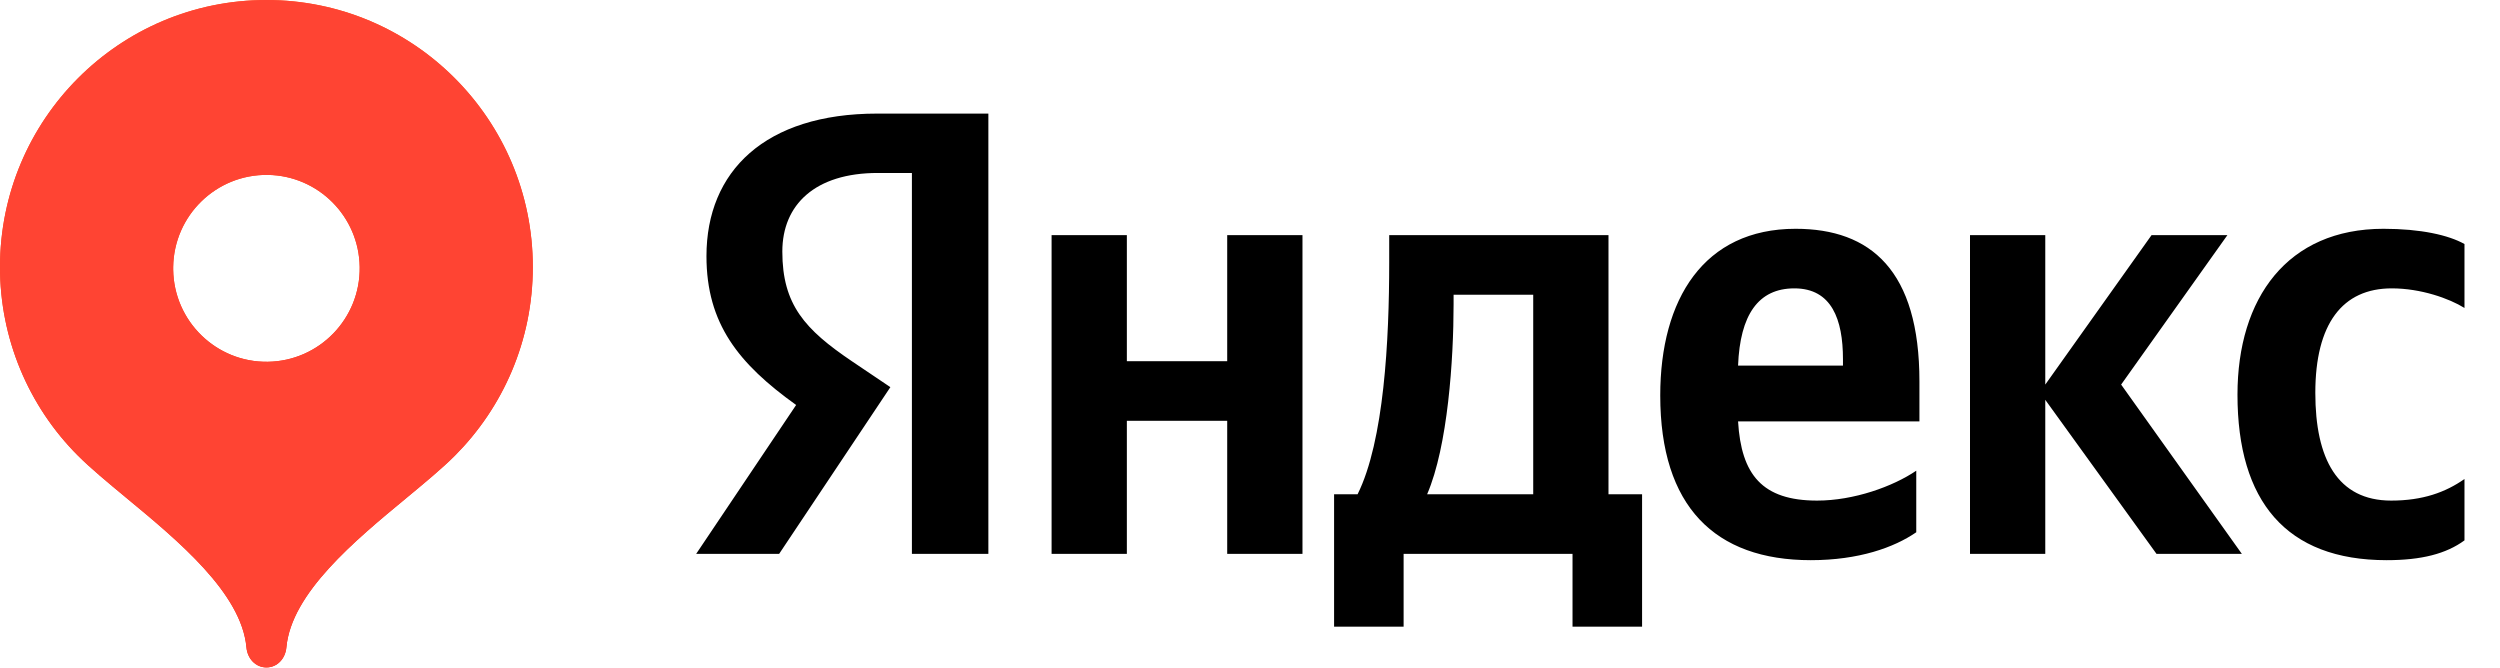
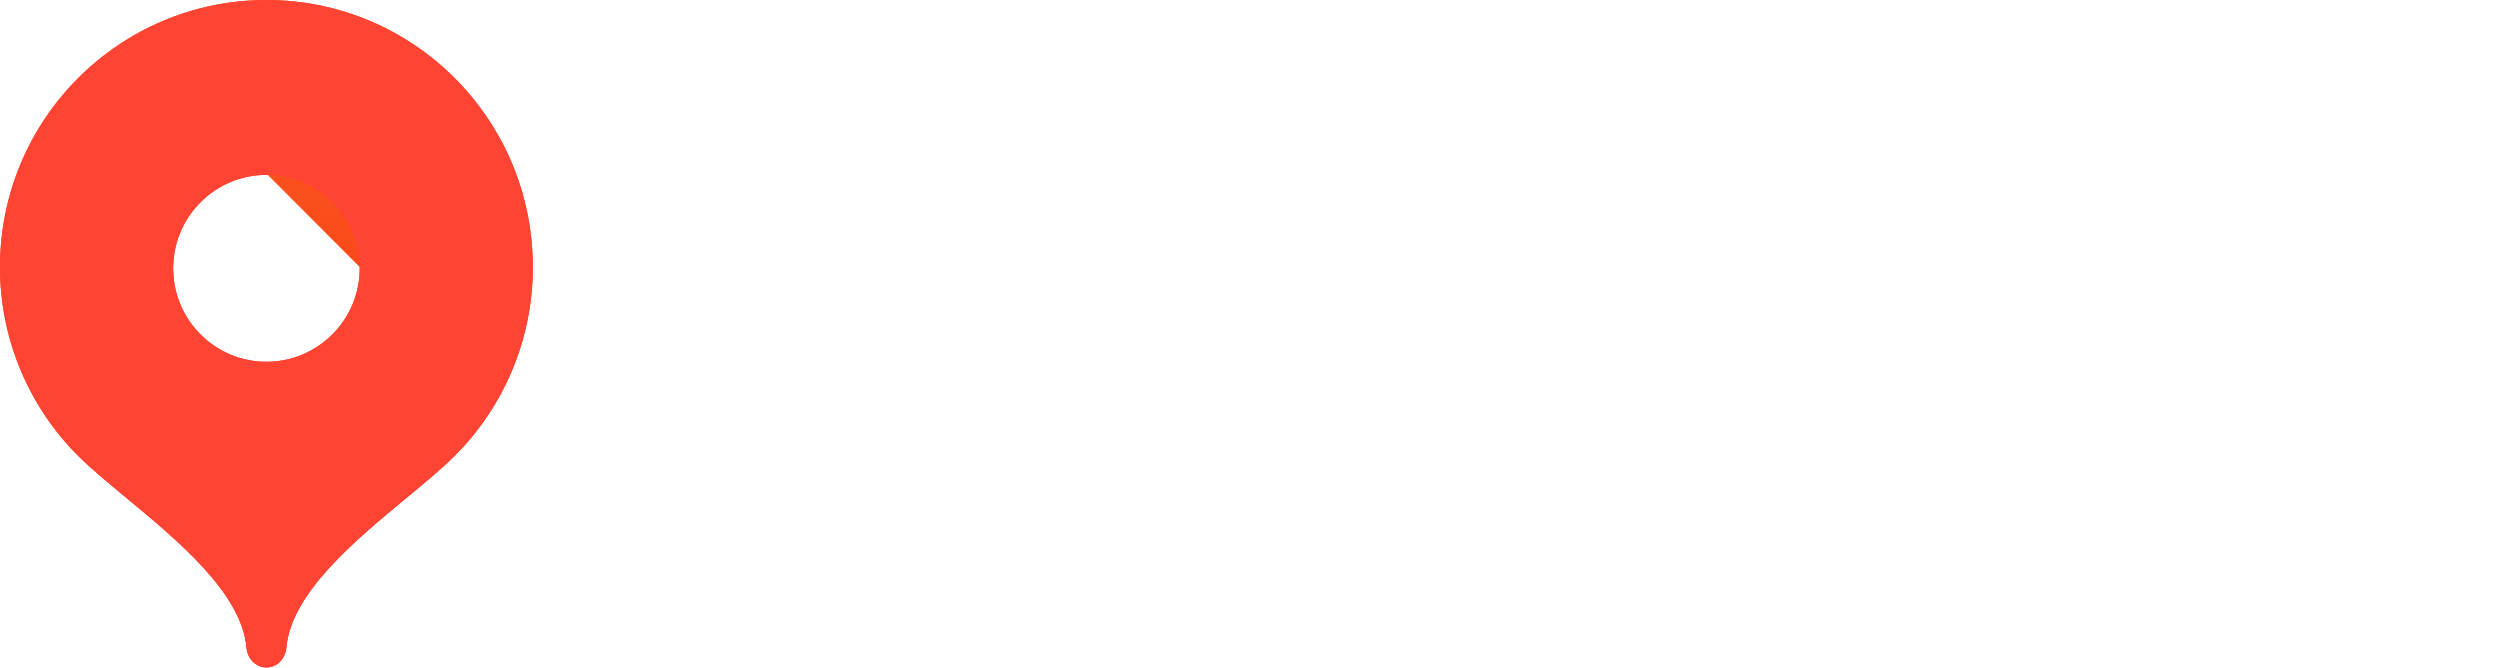
<svg xmlns="http://www.w3.org/2000/svg" width="101" height="27" viewBox="0 0 101 27" fill="none">
-   <path d="M36.841 22.375H39.93V4.589H35.437C30.911 4.589 28.541 6.916 28.541 10.347C28.541 13.082 29.842 14.697 32.164 16.361L28.126 22.375H31.478L35.971 15.641L34.415 14.593C32.524 13.314 31.606 12.314 31.606 10.163C31.606 8.267 32.931 6.988 35.461 6.988H36.841V22.375ZM96.42 22.631C97.825 22.631 98.823 22.375 99.565 21.831V19.352C98.799 19.888 97.881 20.224 96.604 20.224C94.433 20.224 93.539 18.536 93.539 15.873C93.539 13.082 94.632 11.65 96.628 11.65C97.801 11.65 98.95 12.058 99.565 12.442V9.859C98.926 9.499 97.801 9.243 96.293 9.243C92.414 9.243 90.394 12.034 90.394 15.945C90.394 20.248 92.358 22.631 96.42 22.631ZM77.417 21.503V19.016C76.475 19.656 74.895 20.224 73.411 20.224C71.192 20.224 70.346 19.176 70.218 17.025H77.545V15.409C77.545 10.931 75.582 9.243 72.541 9.243C68.838 9.243 67.074 12.082 67.074 15.977C67.074 20.456 69.276 22.631 73.155 22.631C75.095 22.631 76.523 22.119 77.417 21.503ZM87.122 22.375H90.57L85.694 15.537L89.987 9.499H86.923L82.629 15.537V9.499H79.588V22.375H82.629V16.153L87.122 22.375ZM66.34 19.968H64.983V9.499H56.124V10.603C56.124 13.746 55.916 17.816 54.847 19.968H53.897V25.318H56.706V22.375H63.53V25.318H66.34V19.968ZM49.579 9.499V14.593H45.525V9.499H42.484V22.375H45.525V17.001H49.579V22.375H52.62V9.499H49.579ZM72.493 11.65C74.001 11.65 74.456 12.906 74.456 14.514V14.769H70.218C70.298 12.722 71.032 11.65 72.493 11.65ZM61.942 19.968H57.656C58.494 18.024 58.725 14.514 58.725 12.29V11.906H61.942V19.968Z" fill="black" />
-   <path fill-rule="evenodd" clip-rule="evenodd" d="M9.77091e-06 10.785C9.77091e-06 4.829 4.819 0 10.764 0C16.707 0 21.526 4.829 21.526 10.785C21.526 13.763 20.322 16.458 18.376 18.41C17.868 18.919 17.179 19.488 16.435 20.105C14.327 21.847 11.77 23.962 11.57 26.154C11.53 26.599 11.209 26.964 10.763 26.964C10.318 26.964 9.996 26.599 9.956 26.154C9.757 23.962 7.199 21.847 5.092 20.105C4.348 19.488 3.66 18.919 3.151 18.41C1.13 16.39 -0.004 13.646 9.77091e-06 10.785ZM14.531 10.786C14.562 12.87 12.899 14.585 10.819 14.616C8.738 14.646 7.027 12.98 6.997 10.896C6.996 10.859 6.996 10.822 6.997 10.786C7.027 8.701 8.738 7.036 10.819 7.066C12.857 7.096 14.502 8.744 14.531 10.786Z" fill="url(#paint0_linear_133_9904)" />
+   <path fill-rule="evenodd" clip-rule="evenodd" d="M9.77091e-06 10.785C9.77091e-06 4.829 4.819 0 10.764 0C16.707 0 21.526 4.829 21.526 10.785C21.526 13.763 20.322 16.458 18.376 18.41C17.868 18.919 17.179 19.488 16.435 20.105C14.327 21.847 11.77 23.962 11.57 26.154C11.53 26.599 11.209 26.964 10.763 26.964C10.318 26.964 9.996 26.599 9.956 26.154C9.757 23.962 7.199 21.847 5.092 20.105C4.348 19.488 3.66 18.919 3.151 18.41C1.13 16.39 -0.004 13.646 9.77091e-06 10.785ZM14.531 10.786C14.562 12.87 12.899 14.585 10.819 14.616C8.738 14.646 7.027 12.98 6.997 10.896C6.996 10.859 6.996 10.822 6.997 10.786C7.027 8.701 8.738 7.036 10.819 7.066Z" fill="url(#paint0_linear_133_9904)" />
  <path fill-rule="evenodd" clip-rule="evenodd" d="M9.77091e-06 10.785C9.77091e-06 4.829 4.819 0 10.764 0C16.707 0 21.526 4.829 21.526 10.785C21.526 13.763 20.322 16.458 18.376 18.41C17.868 18.919 17.179 19.488 16.435 20.105C14.327 21.847 11.77 23.962 11.57 26.154C11.53 26.599 11.209 26.964 10.763 26.964C10.318 26.964 9.996 26.599 9.956 26.154C9.757 23.962 7.199 21.847 5.092 20.105C4.348 19.488 3.66 18.919 3.151 18.41C1.13 16.39 -0.004 13.646 9.77091e-06 10.785ZM14.531 10.786C14.562 12.87 12.899 14.585 10.819 14.616C8.738 14.646 7.027 12.98 6.997 10.896C6.996 10.859 6.996 10.822 6.997 10.786C7.027 8.701 8.738 7.036 10.819 7.066C12.857 7.096 14.502 8.744 14.531 10.786Z" fill="#FF4433" />
  <defs>
    <linearGradient id="paint0_linear_133_9904" x1="10.763" y1="0" x2="10.763" y2="26.964" gradientUnits="userSpaceOnUse">
      <stop stop-color="#FF6122" />
      <stop offset="1" stop-color="#F22411" />
    </linearGradient>
  </defs>
</svg>